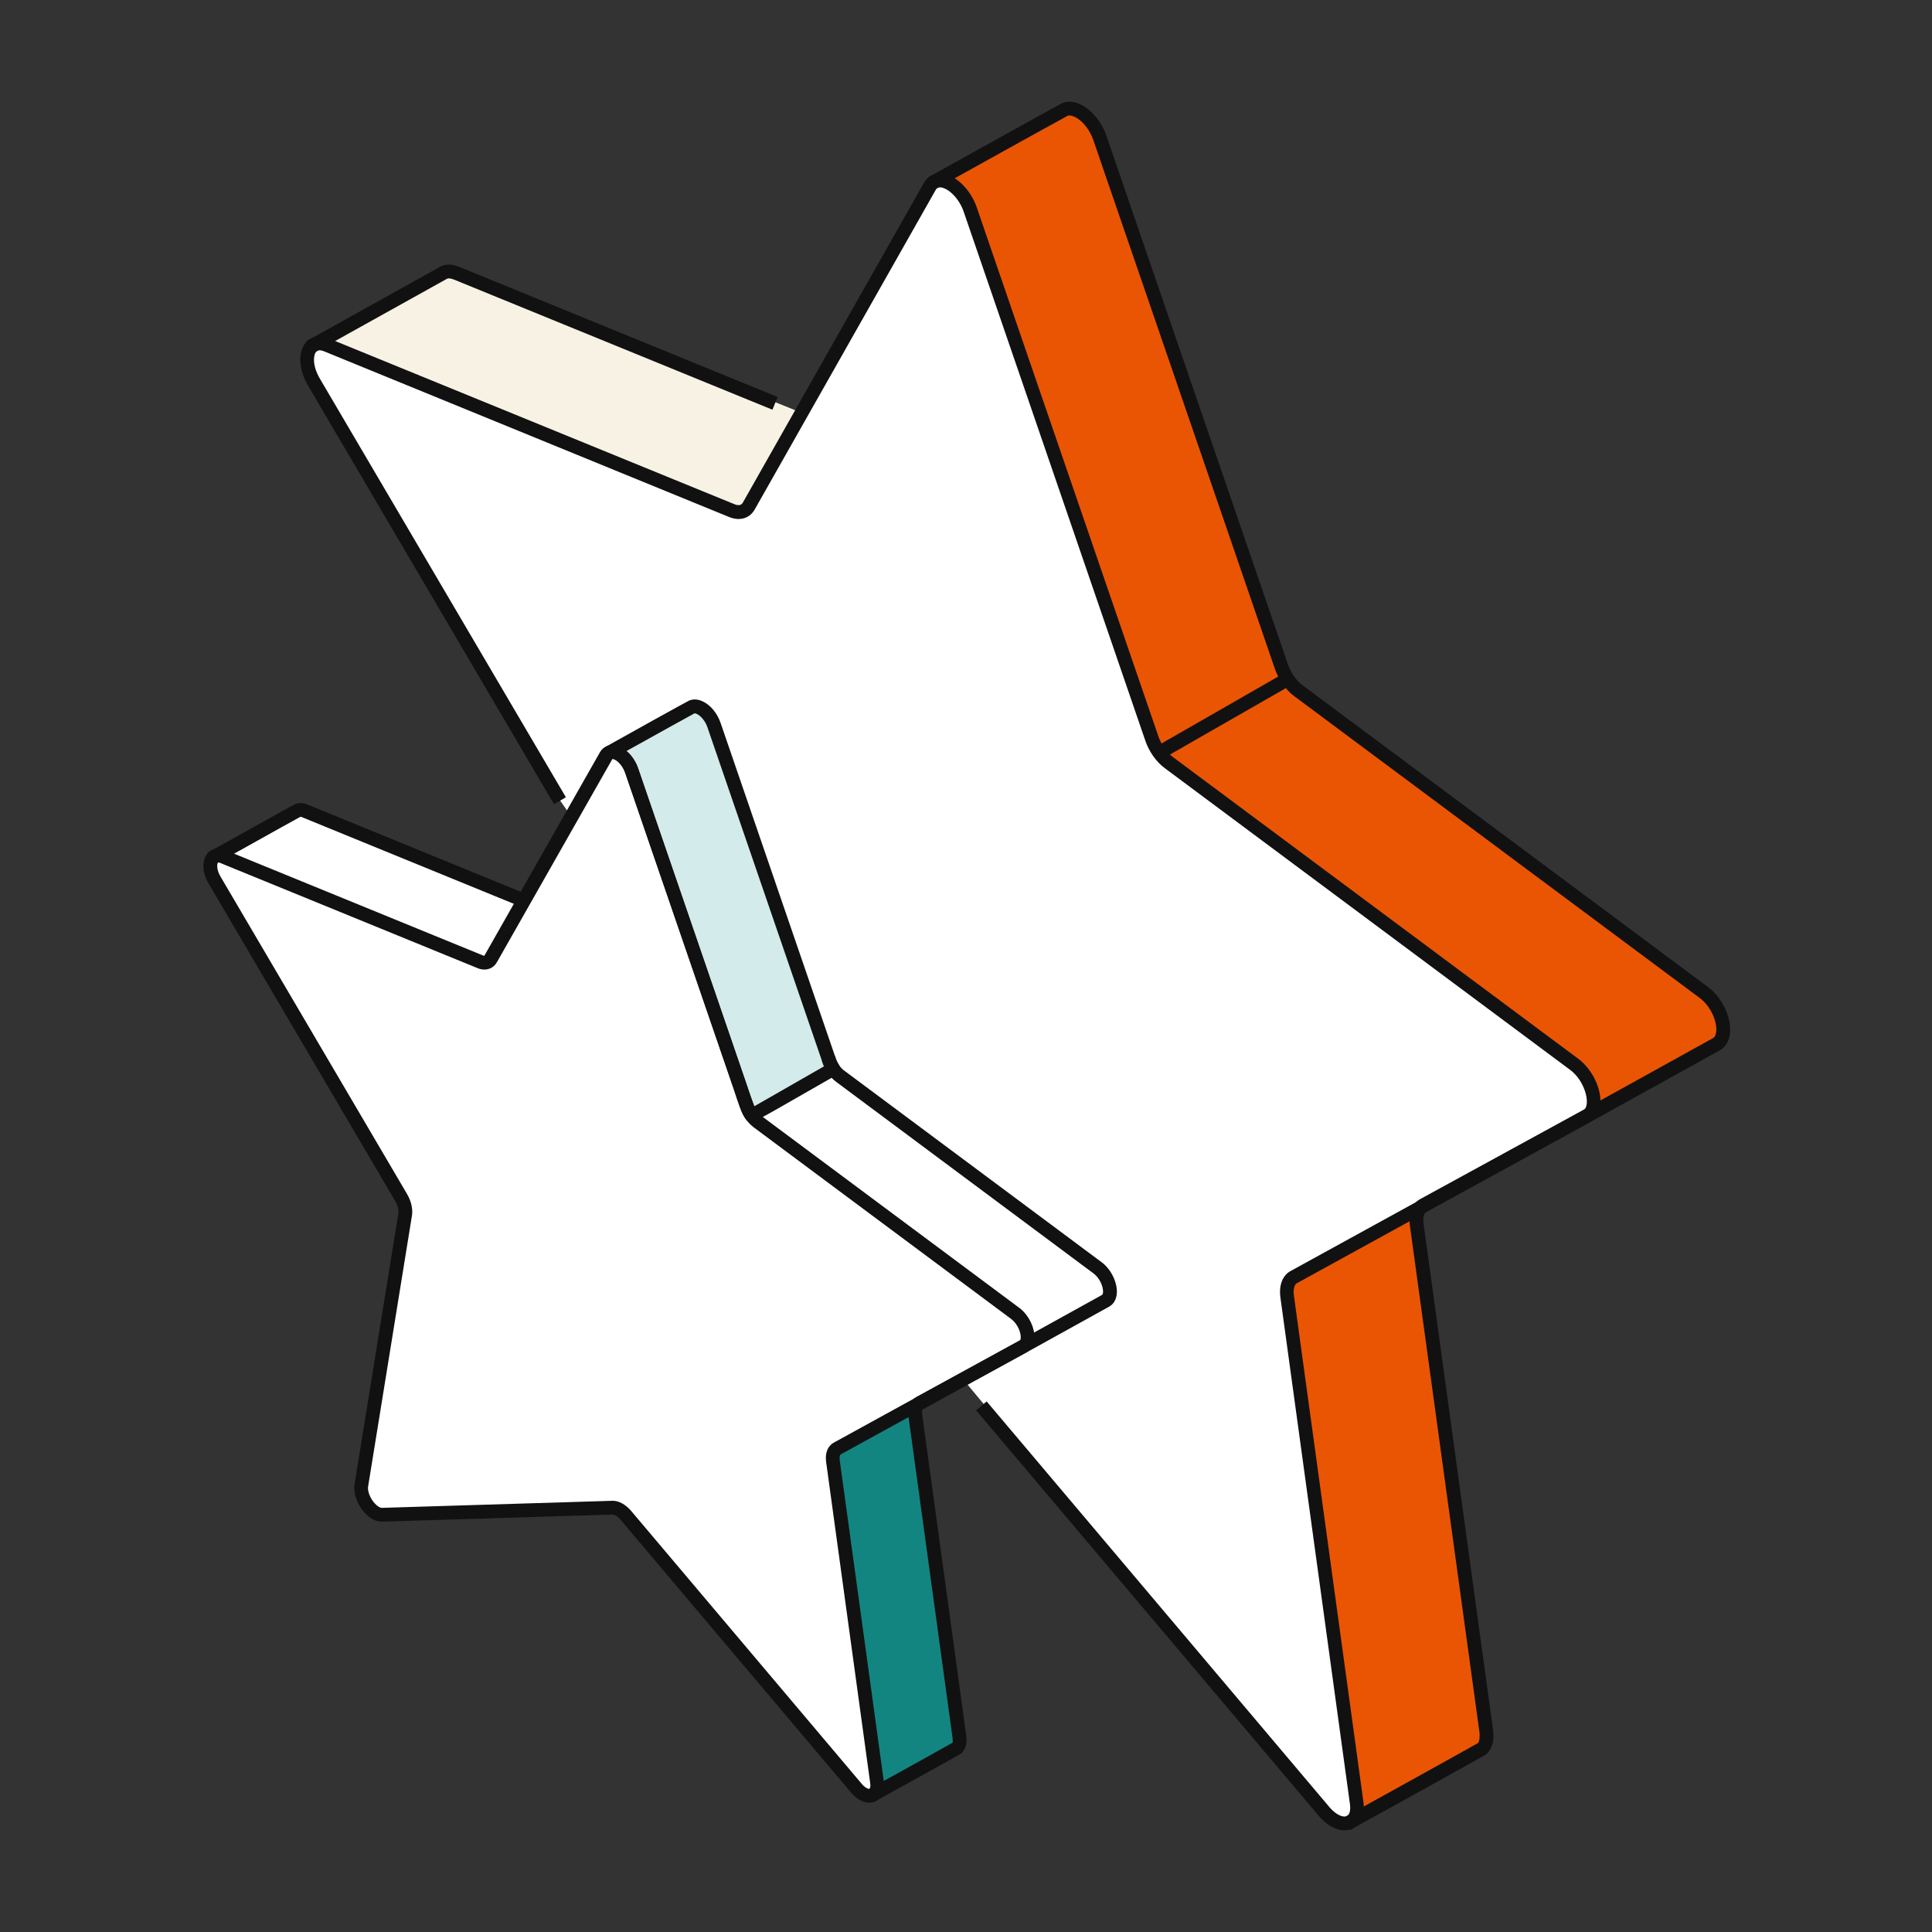
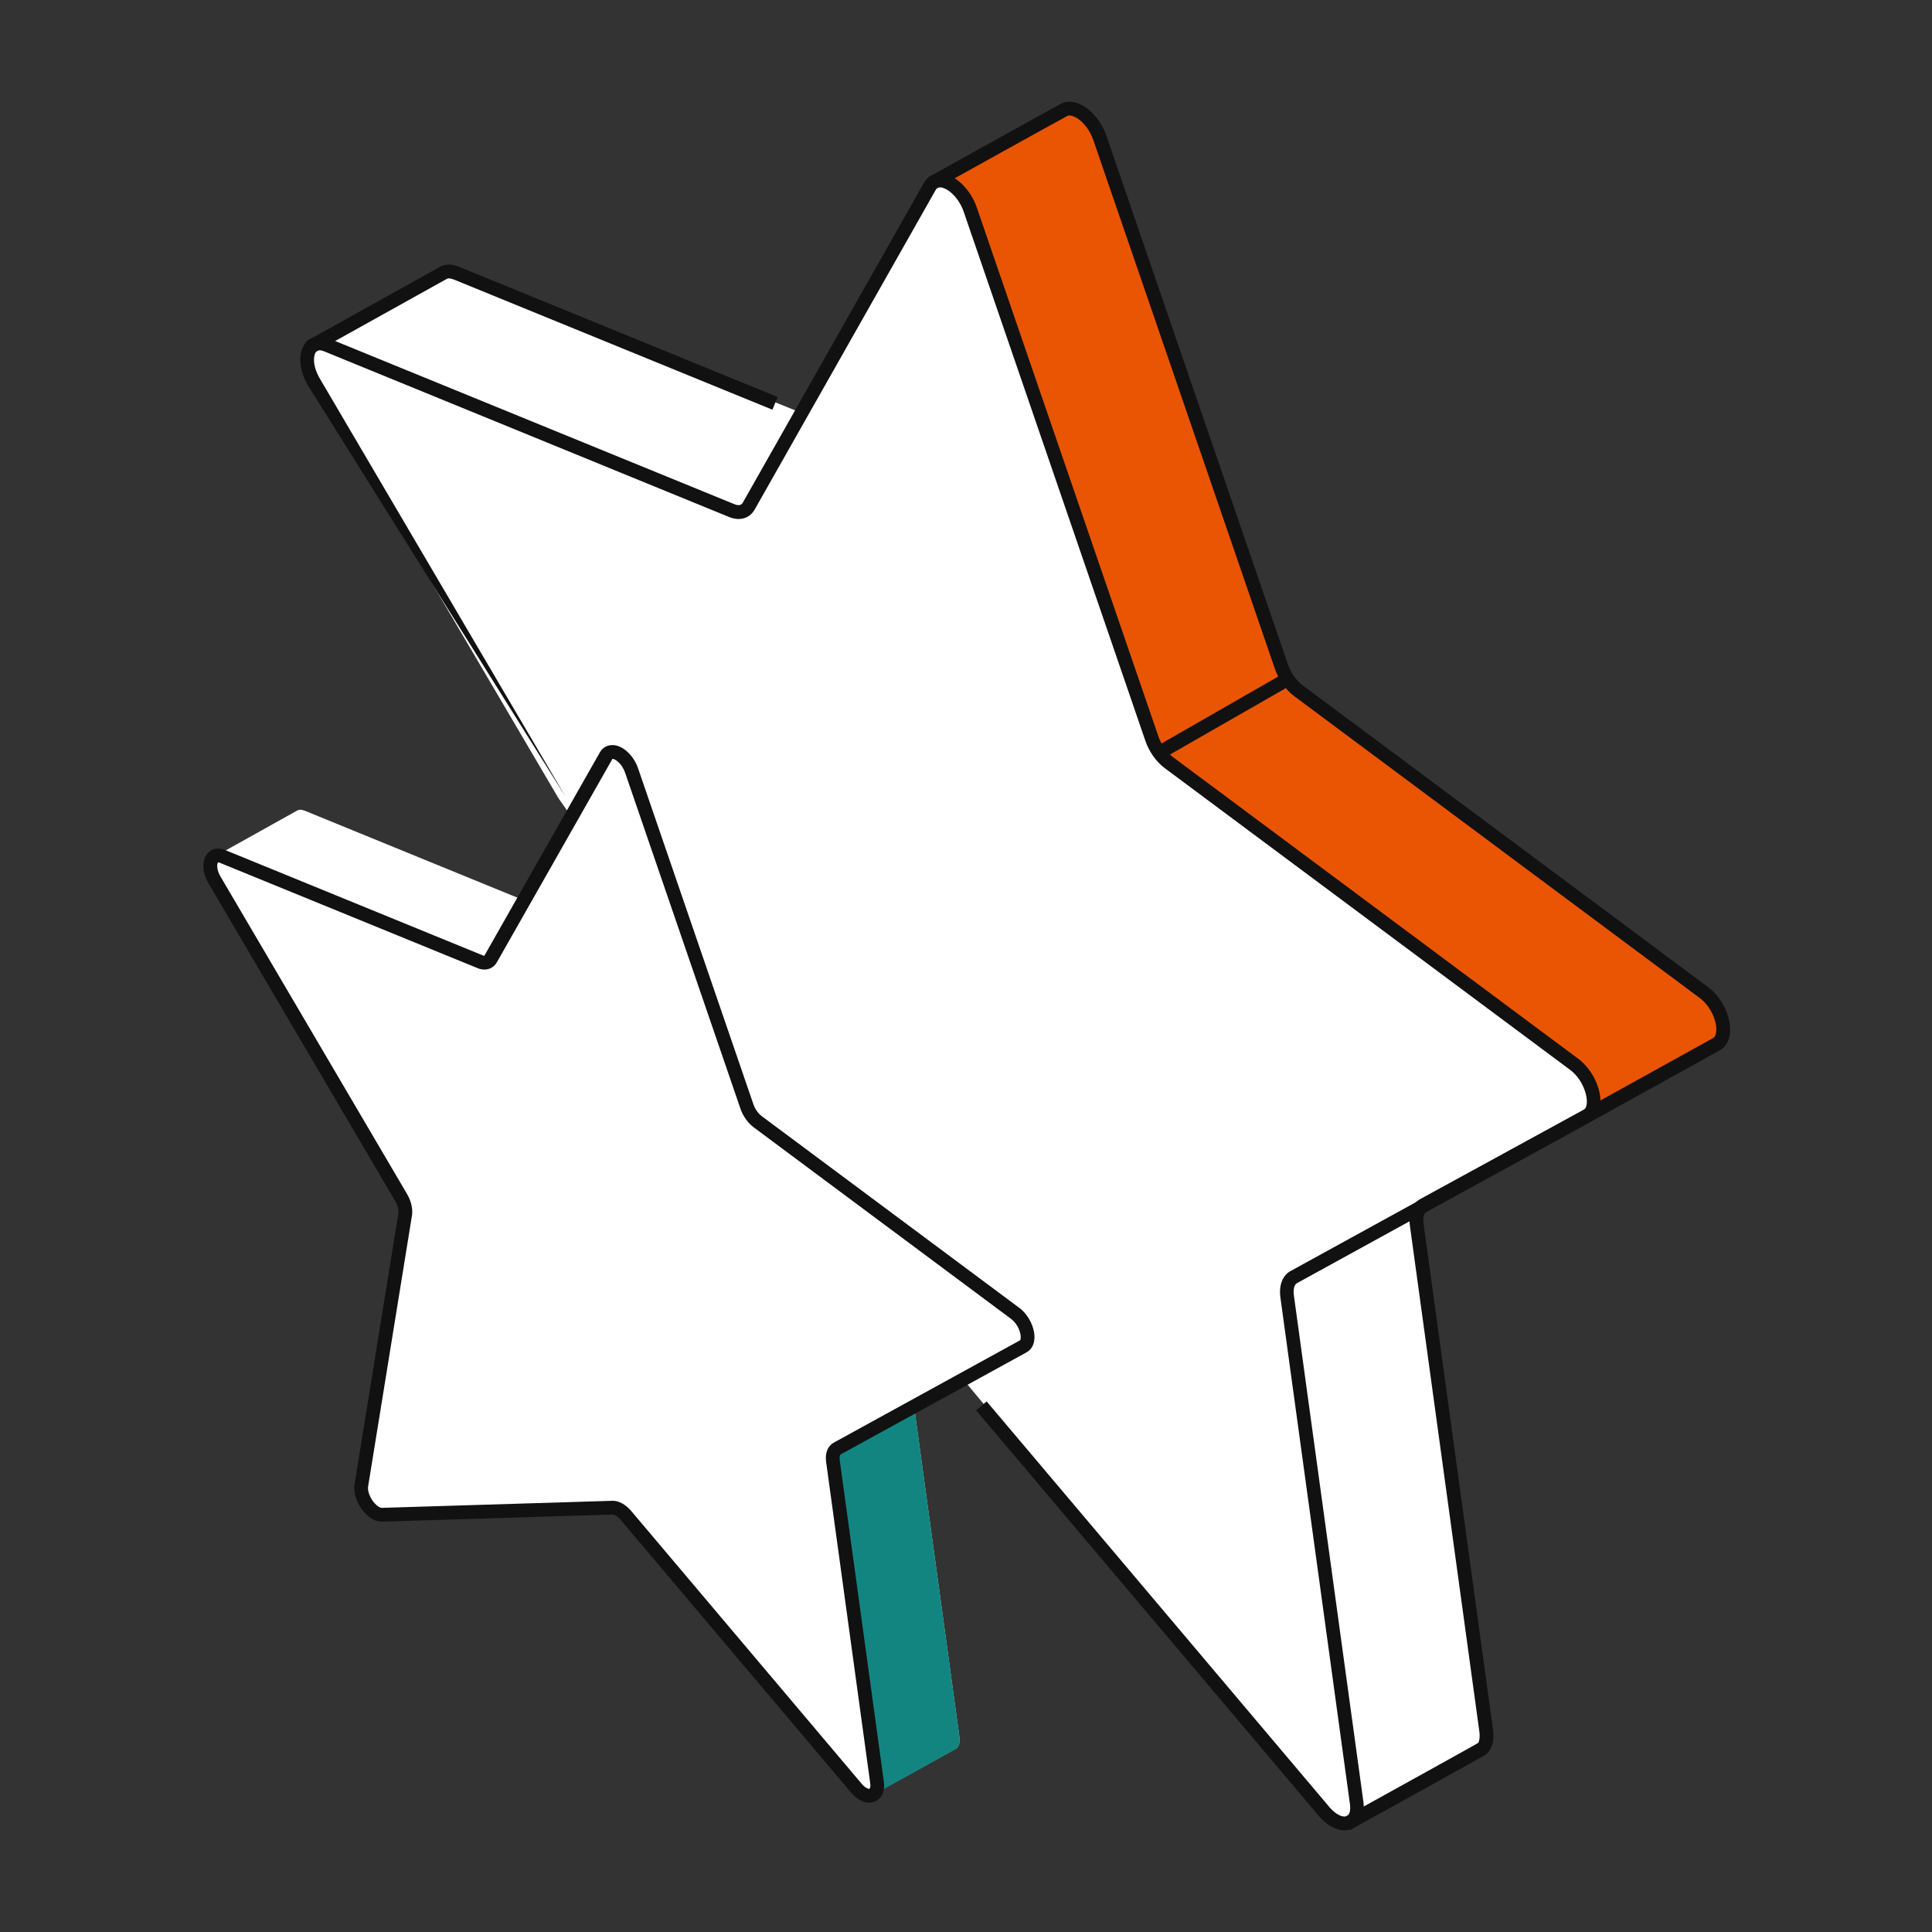
<svg xmlns="http://www.w3.org/2000/svg" width="90" height="90" viewBox="0 0 90 90" fill="none">
  <rect x="0" y="0" width="90" height="90" fill="#333333" stroke="none" />
  <path d="M79.371 46.24L60.484 32.181C60.301 32.043 60.132 31.856 59.989 31.642C59.873 31.459 59.77 31.263 59.699 31.058L51.241 6.427C50.96 5.611 50.3 5.054 49.809 5.063C49.738 5.063 43.536 8.465 43.527 8.469C43.442 8.514 43.367 8.585 43.309 8.683L37.329 19.233L21.242 12.723C21.019 12.634 20.832 12.634 20.684 12.701C20.658 12.714 15.753 15.443 14.723 16.018C14.242 16.161 14.134 16.968 14.62 17.797L26.013 37.179L26.615 38.04L24.408 41.941L14.201 37.768C14.059 37.71 13.938 37.706 13.849 37.755C13.573 37.906 9.943 39.935 9.943 39.935C9.747 40.113 9.734 40.546 9.997 40.996L18.683 55.777C18.838 56.045 18.91 56.343 18.874 56.571L16.832 69.189C16.738 69.765 17.314 70.576 17.8 70.563L28.527 70.233C28.724 70.228 28.956 70.362 29.147 70.589L39.88 83.293C40.143 83.605 40.428 83.698 40.624 83.618C40.624 83.618 44.535 81.465 44.562 81.442C44.669 81.344 44.726 81.166 44.691 80.912L42.635 65.93C42.604 65.703 42.635 65.493 42.747 65.422C43.005 65.248 44.865 64.254 44.865 64.254L61.67 84.376C62.085 84.871 62.539 85.023 62.847 84.898C62.847 84.898 69 81.505 69.04 81.469C69.21 81.317 69.299 81.032 69.246 80.635L66.008 57.053C65.959 56.691 66.093 56.317 66.222 56.219L79.956 48.648C80.58 48.304 80.232 46.882 79.371 46.24Z" fill="white" />
  <path d="M38.992 67.491C38.836 67.576 38.765 67.79 38.801 68.062L40.856 83.043C40.95 83.726 40.379 83.877 39.889 83.298L29.156 70.594C28.96 70.362 28.728 70.229 28.537 70.238L17.809 70.568C17.318 70.581 16.747 69.774 16.841 69.194L18.883 56.576C18.919 56.349 18.848 56.05 18.691 55.782L9.997 41.001C9.6 40.328 9.818 39.677 10.367 39.9L22.361 44.805C22.579 44.894 22.767 44.845 22.865 44.671L28.224 35.209C28.47 34.777 29.179 35.187 29.424 35.9L34.797 51.551C34.895 51.836 35.082 52.099 35.3 52.264L47.299 61.195C47.848 61.601 48.066 62.506 47.669 62.725L38.992 67.491Z" fill="white" />
  <path d="M59.699 31.062L51.241 6.427C50.92 5.499 50.108 4.898 49.614 5.098C49.52 5.138 44.615 7.863 43.683 8.38L43.607 8.442C44.102 8.273 44.887 8.853 45.199 9.767L53.203 33.077C53.203 33.077 53.738 34.812 54.01 35.066L59.989 31.642C59.869 31.463 59.766 31.267 59.695 31.062H59.699Z" fill="#EA5504" />
  <path d="M79.229 46.128L59.989 31.642C59.989 31.642 53.238 34.491 54.014 35.066L73.892 50.061L74.24 51.809L80.067 48.567C80.736 47.19 79.407 46.258 79.233 46.128H79.229Z" fill="#EA5504" />
-   <path d="M37.334 19.233L20.831 12.594C20.831 12.594 15.124 15.322 14.571 16.228L14.536 16.321C14.883 15.929 15.851 16.049 16.573 16.687L34.542 23.83L37.334 19.229V19.233Z" fill="#F7F2E4" />
-   <path d="M59.971 60.397L63.209 83.98C63.271 84.425 63.151 84.724 62.932 84.862C63.623 84.479 69.001 81.509 69.041 81.469C69.21 81.318 69.299 81.032 69.246 80.635L66.009 57.053C65.96 56.692 66.04 56.406 66.214 56.241L60.212 59.527C60.212 59.527 59.904 59.697 59.971 60.397Z" fill="#EA5504" />
-   <path d="M38.636 49.424L33.263 33.773C33.062 33.184 32.541 32.801 32.228 32.93C32.17 32.953 29.054 34.687 28.461 35.017L28.412 35.057C28.724 34.95 29.223 35.32 29.424 35.9L34.507 50.708C34.507 50.708 34.846 51.809 35.02 51.974L38.819 49.798C38.743 49.682 38.676 49.557 38.631 49.428L38.636 49.424Z" fill="#D3EBEA" />
  <path d="M38.805 68.062L40.861 83.044C40.901 83.329 40.825 83.516 40.687 83.605C41.129 83.365 44.539 81.474 44.566 81.452C44.673 81.354 44.731 81.175 44.696 80.921L42.64 65.939C42.609 65.712 42.662 65.529 42.769 65.427L38.957 67.513C38.957 67.513 38.761 67.621 38.805 68.066V68.062Z" fill="#138581" />
  <path d="M62.575 84.684L62.691 84.617C64.706 83.502 68.719 81.282 68.853 81.197C68.898 81.153 68.951 80.956 68.916 80.675L65.678 57.093C65.603 56.526 65.777 56.072 66.142 55.867L73.762 51.702L79.8 48.358C79.911 48.295 79.942 48.144 79.951 48.028C79.982 47.578 79.701 46.878 79.18 46.49L60.292 32.431C60.154 32.328 60.02 32.204 59.9 32.056L54.054 35.405L53.733 34.848L59.543 31.517C59.481 31.397 59.432 31.276 59.387 31.151L50.933 6.53C50.764 6.035 50.416 5.602 50.046 5.437C49.966 5.402 49.885 5.379 49.818 5.379C49.787 5.379 49.756 5.384 49.734 5.393C49.609 5.455 45.957 7.479 43.688 8.741L43.572 8.808L43.26 8.251L43.375 8.184C44.78 7.404 49.373 4.849 49.489 4.8C49.591 4.755 49.703 4.737 49.818 4.737C49.974 4.737 50.139 4.777 50.309 4.853C50.831 5.09 51.312 5.665 51.539 6.32L59.998 30.955C60.132 31.343 60.386 31.704 60.68 31.923L79.568 45.981C80.205 46.454 80.647 47.355 80.593 48.081C80.567 48.474 80.397 48.773 80.112 48.929L74.074 52.273L66.454 56.437C66.334 56.504 66.28 56.736 66.316 57.013L69.553 80.595C69.62 81.077 69.509 81.474 69.246 81.71C69.21 81.741 69.179 81.772 63.008 85.183L62.892 85.25L62.58 84.688L62.575 84.684ZM21.122 13.017C21.046 12.986 20.974 12.968 20.916 12.968C20.881 12.968 20.849 12.973 20.823 12.986C20.756 13.022 14.567 16.468 14.567 16.468L14.255 15.907L14.371 15.84C19.623 12.915 20.52 12.415 20.546 12.406C20.658 12.353 20.783 12.326 20.916 12.326C21.059 12.326 21.206 12.357 21.362 12.42L36.224 18.493L35.983 19.086L21.122 13.013V13.017Z" fill="#111111" />
-   <path d="M62.624 85.263C62.228 85.263 61.791 85.014 61.429 84.585L45.471 65.698L45.962 65.283L61.92 84.171C62.156 84.452 62.424 84.621 62.633 84.621C62.673 84.621 62.705 84.617 62.736 84.603C62.87 84.545 62.928 84.322 62.883 84.024L59.646 60.441C59.57 59.875 59.744 59.42 60.11 59.215L73.767 51.711C73.879 51.653 73.91 51.497 73.919 51.381C73.95 50.939 73.665 50.226 73.147 49.842L54.26 35.784C53.867 35.494 53.528 35.017 53.355 34.508L44.896 9.873C44.669 9.205 44.156 8.759 43.813 8.728H43.804C43.692 8.728 43.634 8.763 43.59 8.844L35.154 23.74C34.993 24.021 34.726 24.177 34.404 24.177C34.262 24.177 34.115 24.146 33.963 24.084L15.085 16.361C15.009 16.33 14.942 16.317 14.884 16.317C14.817 16.317 14.768 16.339 14.728 16.383C14.589 16.544 14.549 17.043 14.902 17.641L26.361 37.139L25.808 37.465L14.349 17.962C13.912 17.217 13.867 16.392 14.242 15.96C14.407 15.773 14.625 15.674 14.879 15.674C15.022 15.674 15.174 15.706 15.325 15.768L34.208 23.486C34.257 23.509 34.333 23.531 34.404 23.531C34.494 23.531 34.556 23.495 34.601 23.419L43.037 8.522C43.202 8.233 43.456 8.081 43.777 8.081C43.808 8.081 43.839 8.081 43.875 8.086C44.513 8.143 45.213 8.821 45.502 9.664L53.961 34.299C54.095 34.687 54.349 35.048 54.639 35.267L73.526 49.325C74.159 49.798 74.605 50.699 74.552 51.425C74.525 51.818 74.356 52.116 74.07 52.272L60.413 59.777C60.292 59.843 60.234 60.075 60.275 60.352L63.512 83.934C63.596 84.537 63.4 85.005 62.99 85.187C62.879 85.237 62.754 85.263 62.624 85.263Z" fill="#111111" />
-   <path d="M40.361 83.413L40.477 83.346C42.31 82.334 44.303 81.228 44.388 81.174C44.374 81.174 44.388 81.09 44.374 80.96L42.319 65.979C42.261 65.569 42.395 65.234 42.676 65.083L47.514 62.438L51.348 60.316C51.348 60.316 51.379 60.272 51.384 60.2C51.402 59.95 51.237 59.545 50.942 59.322L38.944 50.391C38.676 50.19 38.444 49.869 38.328 49.526L38.284 49.401L38.89 49.191L38.935 49.316C39.011 49.544 39.158 49.749 39.327 49.873L51.326 58.805C51.758 59.126 52.057 59.745 52.026 60.24C52.008 60.53 51.879 60.753 51.66 60.873L47.826 62.996L42.983 65.64C42.983 65.64 42.934 65.729 42.957 65.885L45.012 80.867C45.061 81.215 44.976 81.5 44.78 81.678C44.745 81.71 44.727 81.727 40.794 83.899L40.678 83.966L40.366 83.404L40.361 83.413ZM14.081 38.071C14.046 38.058 14.019 38.049 13.996 38.049C13.952 38.067 12.641 38.798 11.415 39.484L9.979 40.283L9.667 39.725L9.783 39.658C13.689 37.483 13.702 37.478 13.716 37.474C13.8 37.433 13.894 37.411 13.996 37.411C14.099 37.411 14.21 37.433 14.322 37.478L24.653 41.705L24.412 42.298L14.086 38.075L14.081 38.071Z" fill="#111111" />
+   <path d="M62.624 85.263C62.228 85.263 61.791 85.014 61.429 84.585L45.471 65.698L45.962 65.283L61.92 84.171C62.156 84.452 62.424 84.621 62.633 84.621C62.673 84.621 62.705 84.617 62.736 84.603C62.87 84.545 62.928 84.322 62.883 84.024L59.646 60.441C59.57 59.875 59.744 59.42 60.11 59.215L73.767 51.711C73.879 51.653 73.91 51.497 73.919 51.381C73.95 50.939 73.665 50.226 73.147 49.842L54.26 35.784C53.867 35.494 53.528 35.017 53.355 34.508L44.896 9.873C44.669 9.205 44.156 8.759 43.813 8.728H43.804C43.692 8.728 43.634 8.763 43.59 8.844L35.154 23.74C34.993 24.021 34.726 24.177 34.404 24.177C34.262 24.177 34.115 24.146 33.963 24.084L15.085 16.361C15.009 16.33 14.942 16.317 14.884 16.317C14.817 16.317 14.768 16.339 14.728 16.383C14.589 16.544 14.549 17.043 14.902 17.641L26.361 37.139L14.349 17.962C13.912 17.217 13.867 16.392 14.242 15.96C14.407 15.773 14.625 15.674 14.879 15.674C15.022 15.674 15.174 15.706 15.325 15.768L34.208 23.486C34.257 23.509 34.333 23.531 34.404 23.531C34.494 23.531 34.556 23.495 34.601 23.419L43.037 8.522C43.202 8.233 43.456 8.081 43.777 8.081C43.808 8.081 43.839 8.081 43.875 8.086C44.513 8.143 45.213 8.821 45.502 9.664L53.961 34.299C54.095 34.687 54.349 35.048 54.639 35.267L73.526 49.325C74.159 49.798 74.605 50.699 74.552 51.425C74.525 51.818 74.356 52.116 74.07 52.272L60.413 59.777C60.292 59.843 60.234 60.075 60.275 60.352L63.512 83.934C63.596 84.537 63.4 85.005 62.99 85.187C62.879 85.237 62.754 85.263 62.624 85.263Z" fill="#111111" />
  <path d="M40.495 83.975C40.205 83.975 39.902 83.806 39.644 83.503L28.911 70.8C28.768 70.63 28.621 70.554 28.546 70.554C28.546 70.554 17.818 70.884 17.813 70.884C17.497 70.884 17.22 70.737 16.962 70.443C16.627 70.059 16.453 69.551 16.516 69.141L18.558 56.523C18.584 56.371 18.522 56.144 18.406 55.943L9.72 41.162C9.413 40.64 9.39 40.074 9.667 39.753C9.792 39.606 9.961 39.53 10.157 39.53C10.264 39.53 10.376 39.552 10.487 39.597L22.482 44.502C22.526 44.519 22.548 44.524 22.562 44.524L27.944 35.049C28.064 34.835 28.273 34.71 28.519 34.71C28.541 34.71 28.568 34.71 28.59 34.71C29.045 34.75 29.522 35.205 29.723 35.789L35.096 51.44C35.171 51.662 35.318 51.872 35.488 51.997L47.487 60.928C47.919 61.249 48.222 61.869 48.187 62.364C48.169 62.653 48.039 62.876 47.821 62.997L39.144 67.763C39.144 67.763 39.095 67.857 39.117 68.013L41.173 82.995C41.235 83.431 41.084 83.775 40.772 83.913C40.682 83.953 40.589 83.971 40.491 83.971L40.495 83.975ZM28.546 69.912C28.835 69.912 29.147 70.086 29.402 70.385L40.134 83.088C40.286 83.271 40.424 83.333 40.495 83.333C40.526 83.32 40.562 83.244 40.54 83.084L38.484 68.102C38.426 67.692 38.56 67.358 38.836 67.206C38.886 67.179 47.513 62.439 47.513 62.439C47.522 62.439 47.544 62.404 47.549 62.323C47.567 62.074 47.402 61.668 47.108 61.445L35.109 52.514C34.841 52.313 34.609 51.992 34.494 51.649L29.121 35.999C28.987 35.602 28.688 35.361 28.532 35.348L23.146 44.827C23.026 45.041 22.811 45.166 22.566 45.166C22.459 45.166 22.352 45.144 22.245 45.099L10.246 40.194C10.202 40.176 10.175 40.172 10.162 40.172C10.095 40.239 10.086 40.52 10.273 40.836L18.959 55.617C19.155 55.947 19.24 56.322 19.191 56.625L17.149 69.243C17.113 69.458 17.238 69.787 17.443 70.019C17.59 70.184 17.715 70.242 17.786 70.242L28.546 69.912Z" fill="#111111" />
-   <path d="M34.966 52.273C34.859 52.273 34.806 52.211 34.779 52.175C34.596 52.006 34.338 51.239 34.204 50.797L29.125 35.998C29.032 35.731 28.84 35.481 28.644 35.388C28.586 35.356 28.546 35.356 28.532 35.356C28.488 35.37 28.452 35.374 28.416 35.374C28.3 35.374 28.193 35.312 28.135 35.209C28.059 35.075 28.091 34.902 28.211 34.803L28.26 34.763C29.009 34.34 32.019 32.668 32.108 32.632C32.188 32.601 32.273 32.583 32.362 32.583C32.478 32.583 32.599 32.61 32.724 32.668C33.089 32.833 33.41 33.216 33.566 33.671L38.939 49.321C38.975 49.419 39.024 49.518 39.086 49.616C39.135 49.687 39.153 49.781 39.131 49.865C39.113 49.95 39.055 50.026 38.979 50.071L37.08 51.158C35.39 52.126 35.136 52.273 34.966 52.273ZM29.179 34.982C29.419 35.178 29.616 35.468 29.727 35.793L34.81 50.601C34.917 50.944 35.047 51.306 35.14 51.533C35.769 51.172 37.334 50.276 38.386 49.674C38.364 49.625 38.346 49.576 38.328 49.531L32.955 33.88C32.844 33.555 32.617 33.328 32.456 33.256C32.402 33.234 32.371 33.23 32.362 33.23C32.353 33.23 32.353 33.23 32.353 33.23C32.286 33.265 30.686 34.148 29.183 34.986L29.179 34.982Z" fill="#111111" />
</svg>